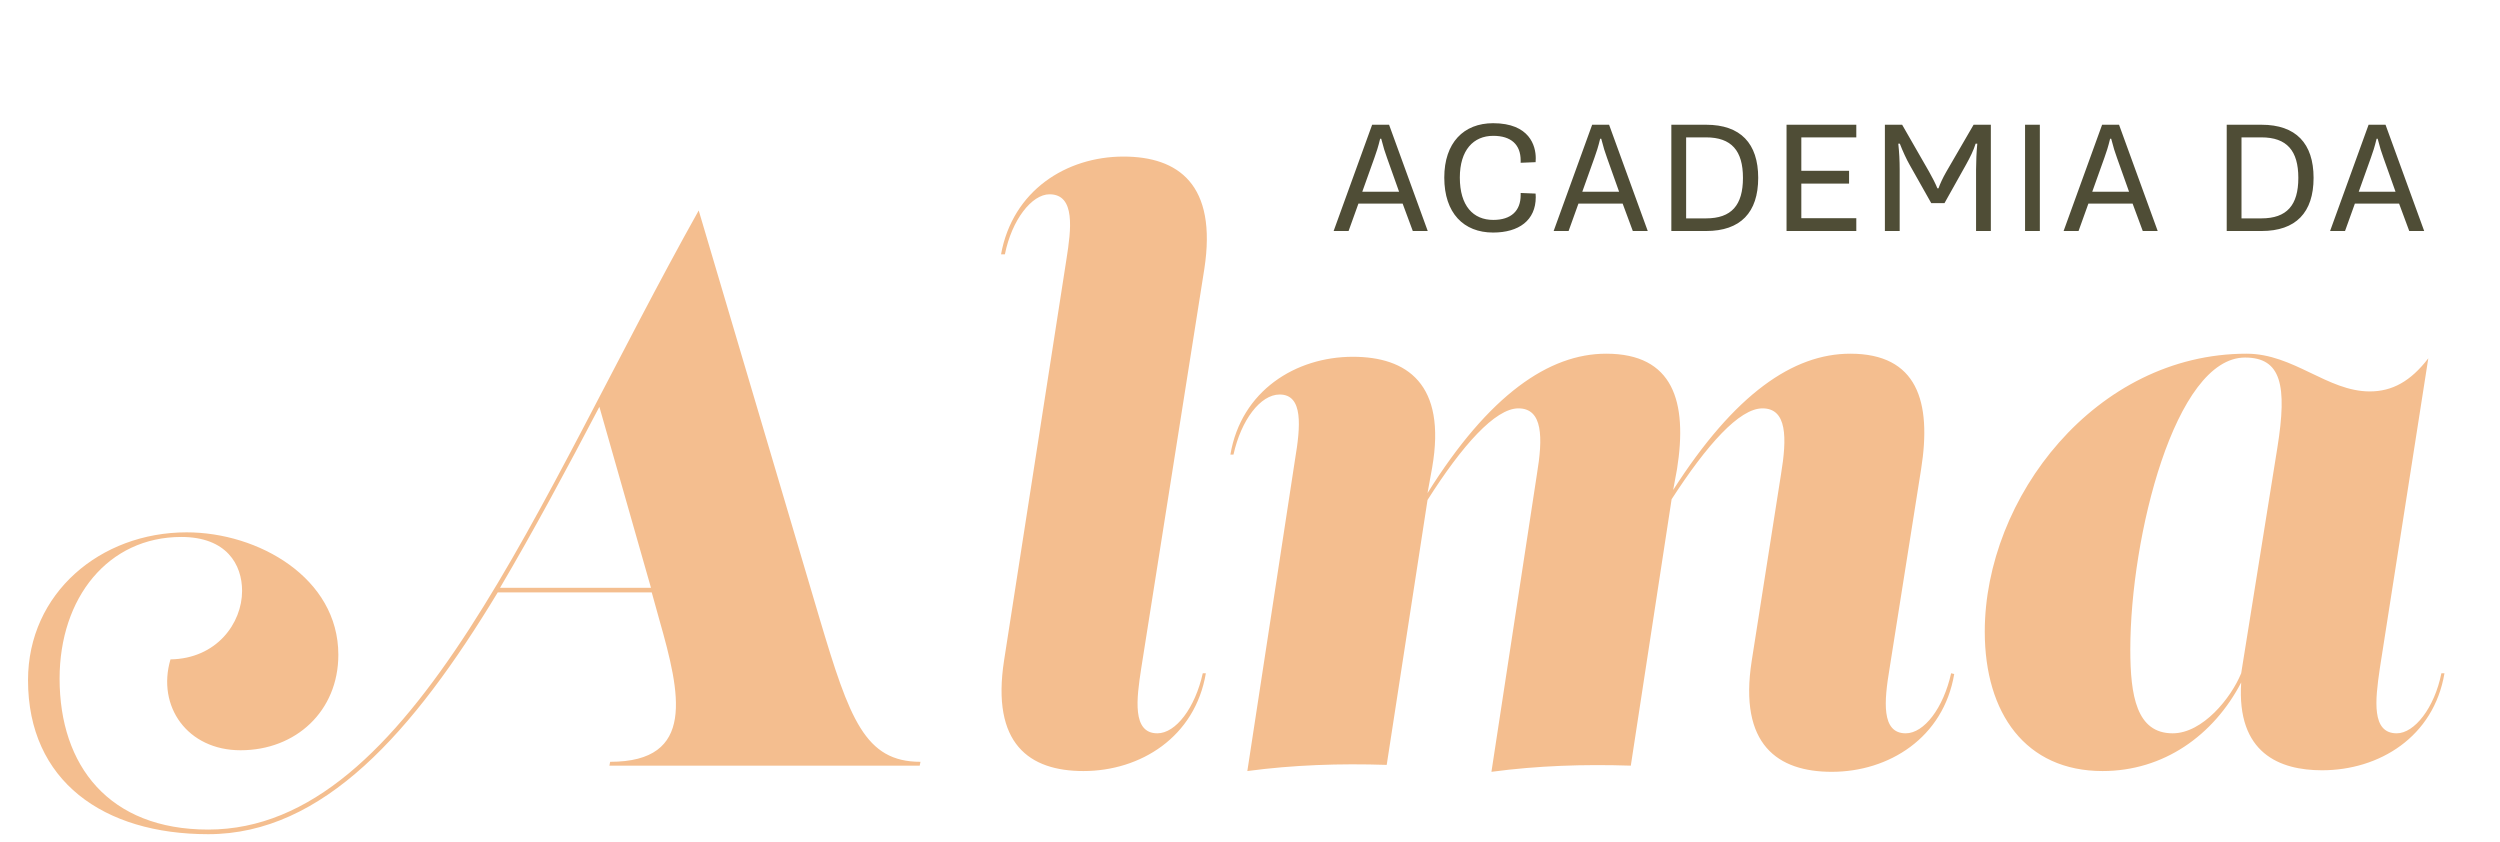
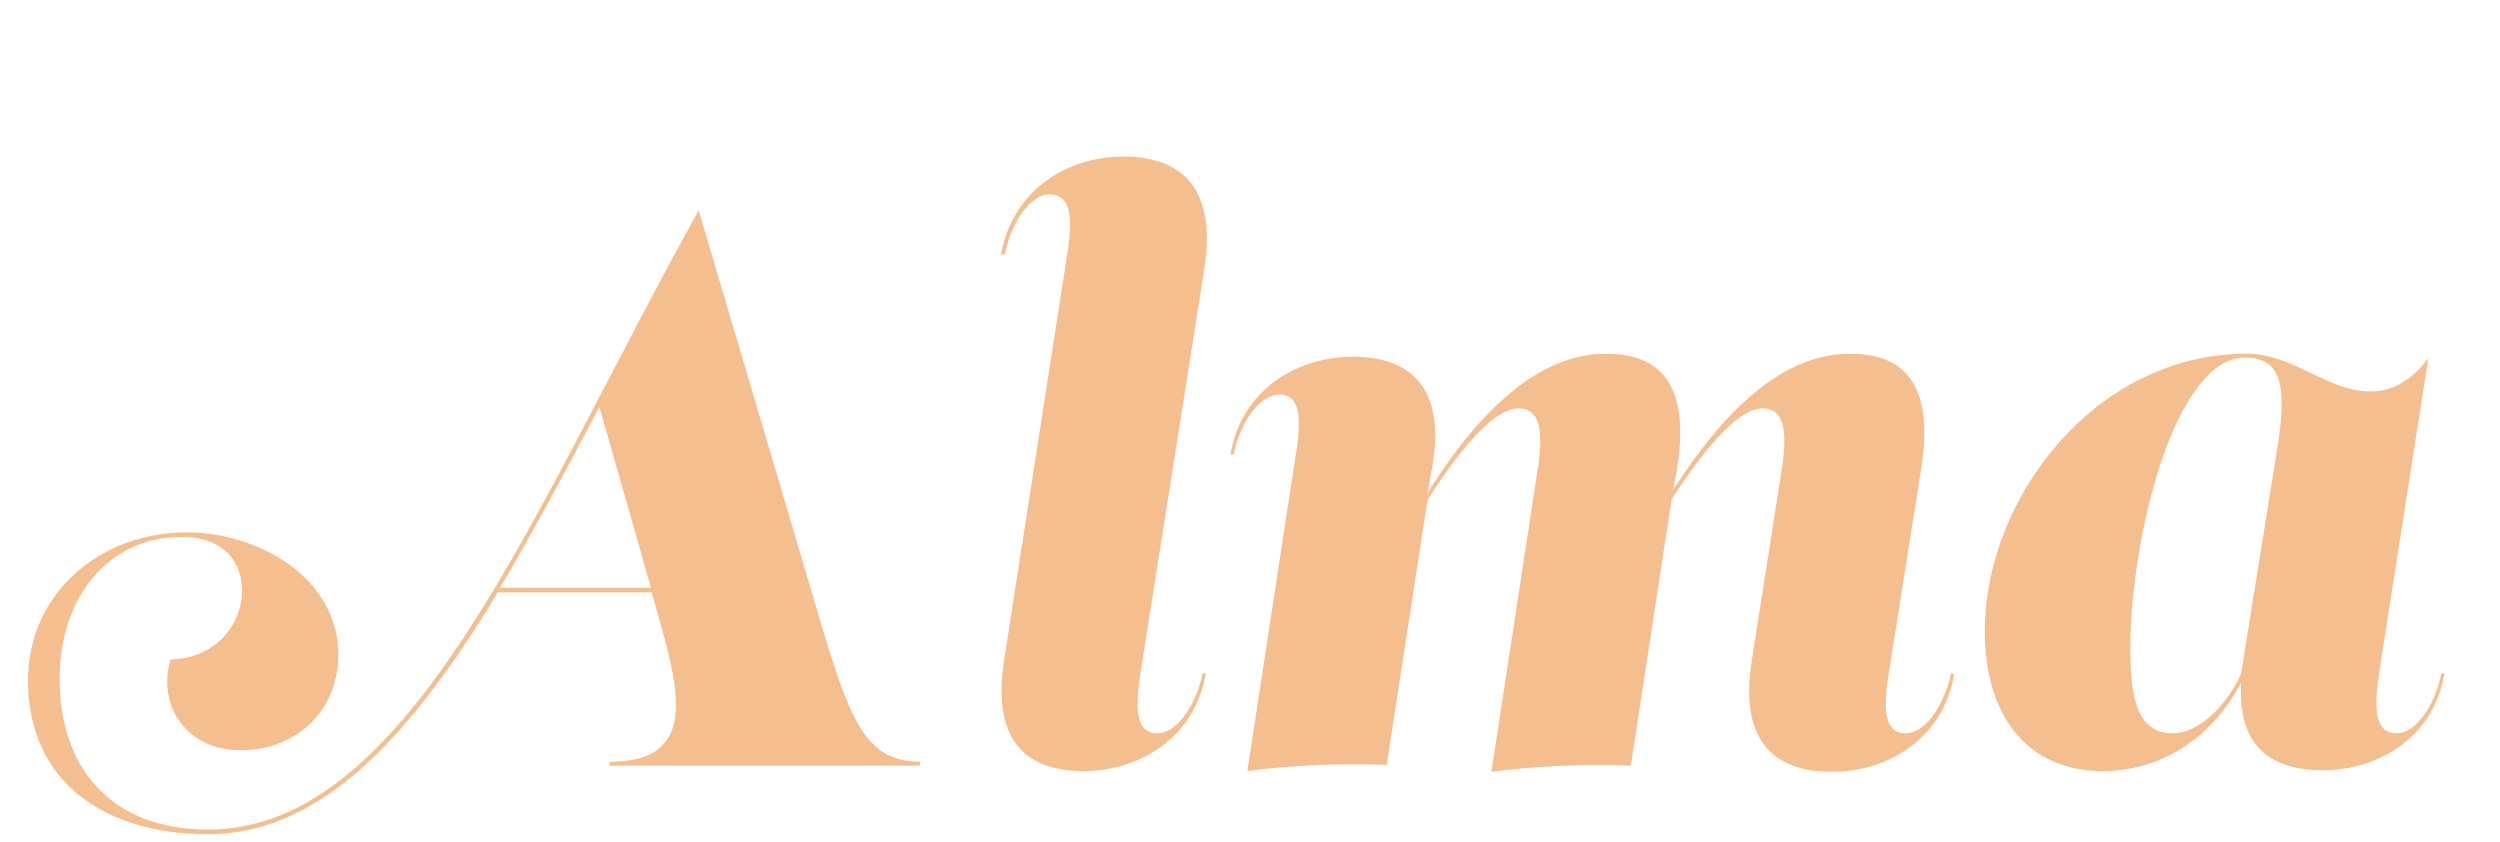
<svg xmlns="http://www.w3.org/2000/svg" width="487" height="164" viewBox="0 0 487 164" fill="none">
  <path d="M136.109 41C104.459 97.55 80.459 161.6 40.559 161.6C21.209 161.6 11.609 149.15 11.609 132.2C11.609 116.45 21.059 104.6 35.309 104.6C44.159 104.6 47.159 110 47.159 115.1C47.159 121.4 42.209 128.3 33.209 128.45C30.509 137.6 36.509 146.15 46.859 146.15C57.659 146.15 65.909 138.5 65.909 127.55C65.909 112.55 50.309 103.7 36.359 103.7C19.559 103.7 5.459 115.55 5.459 132.5C5.459 152.15 20.159 162.5 40.559 162.5C62.909 162.5 80.459 142.7 96.959 115.4H126.959L128.459 120.8C132.509 135.05 135.659 148.4 118.859 148.4L118.709 149.15H179.159L179.309 148.4C168.509 148.4 165.509 140.15 159.659 120.5L136.109 41ZM97.409 114.5C103.859 103.55 110.309 91.55 116.759 79.25L126.809 114.5H97.409ZM211.051 150.2C222.151 150.2 232.801 143.6 234.901 131.15H234.301C232.801 137.9 229.051 142.85 225.451 142.85C220.501 142.85 221.401 136.1 222.301 130.25L234.601 52.4C237.151 35.9 229.501 30.5 218.851 30.5C207.751 30.5 197.251 37.1 195.001 49.55H195.751C197.101 42.8 201.001 37.85 204.451 37.85C209.551 37.85 208.651 44.75 207.751 50.45L195.601 128.6C193.051 144.95 200.551 150.2 211.051 150.2ZM380.081 131.15C378.581 137.9 374.831 142.85 371.231 142.85C366.431 142.85 367.031 136.55 368.081 130.25L374.231 91.4C376.331 78.2 373.481 68.9 360.431 68.9C349.331 68.9 337.931 76.7 325.931 95.45L326.681 91.4C328.781 78.2 325.931 68.9 312.881 68.9C301.781 68.9 290.081 76.85 278.081 96.05L278.981 91.1C281.831 74.75 274.031 69.5 263.531 69.5C252.431 69.5 241.781 76.1 239.681 88.55H240.281C241.781 81.8 245.531 76.85 249.281 76.85C253.931 76.85 253.331 83.15 252.281 89.45L242.981 150.2C251.981 149 260.981 148.7 270.131 149L278.081 97.4C284.831 86.75 291.281 79.55 295.781 79.55C300.581 79.55 300.581 85.25 299.381 92.45L290.531 150.35C299.531 149.15 308.531 148.85 317.681 149.15L325.631 97.25C332.531 86.6 338.831 79.55 343.331 79.55C348.131 79.55 348.131 85.25 346.931 92.45L341.231 128.75C338.681 145.1 346.331 150.35 356.831 150.35C367.931 150.35 378.581 143.75 380.681 131.3L380.081 131.15ZM475.583 131.15C474.233 137.9 470.333 142.85 466.883 142.85C461.933 142.85 462.683 136.4 463.583 130.25L473.033 69.8C469.583 74.3 465.983 76.25 461.633 76.25C453.383 76.25 446.783 68.9 437.633 68.9C408.233 68.9 386.633 96.95 386.633 123.05C386.633 138.95 394.583 150.2 409.583 150.2C421.433 150.2 431.183 143.3 436.583 132.95C435.683 146.75 444.083 150.05 452.333 150.05C463.433 150.05 474.083 143.6 476.183 131.15H475.583ZM436.583 131.15C434.633 135.95 429.083 142.85 423.233 142.85C416.183 142.85 414.983 135.5 414.983 126.5C414.983 104.6 423.683 69.65 437.333 69.65C444.383 69.65 445.583 75.05 443.633 87.2L436.583 131.15Z" fill="#F4BE8F" />
-   <path d="M259.792 45H262.702L264.622 39.66H273.232L275.212 45H278.122L270.592 24.3H267.292L259.792 45ZM265.372 37.35L267.742 30.72C268.132 29.64 268.462 28.65 268.852 27.03H269.062C269.482 28.68 269.812 29.73 270.202 30.78L272.542 37.35H265.372ZM290.885 26.46C294.365 26.46 296.225 28.17 296.225 31.26C296.225 31.47 296.225 31.71 296.225 31.71L299.135 31.59C299.165 31.29 299.165 31.05 299.165 30.81C299.165 28.44 297.995 24 290.855 24C285.125 24 281.345 27.81 281.345 34.59C281.345 41.52 285.125 45.3 290.855 45.3C295.865 45.3 299.165 42.93 299.165 38.4C299.165 38.19 299.165 37.98 299.135 37.71L296.225 37.59C296.225 37.59 296.225 37.83 296.225 38.01C296.225 41.07 294.365 42.84 290.885 42.84C286.985 42.84 284.375 40.11 284.375 34.59C284.375 29.25 287.015 26.46 290.885 26.46ZM302.651 45H305.561L307.481 39.66H316.091L318.071 45H320.981L313.451 24.3H310.151L302.651 45ZM308.231 37.35L310.601 30.72C310.991 29.64 311.321 28.65 311.711 27.03H311.921C312.341 28.68 312.671 29.73 313.061 30.78L315.401 37.35H308.231ZM325.578 45H332.358C339.048 45 342.498 41.4 342.498 34.65C342.498 27.93 339.048 24.3 332.358 24.3H325.578V45ZM328.458 42.54V26.76H332.328C337.308 26.76 339.528 29.37 339.528 34.65C339.528 39.96 337.308 42.54 332.328 42.54H328.458ZM348.018 45H361.608V42.51H350.898V35.76H360.198V33.27H350.898V26.76H361.608V24.3H348.018V45ZM378.787 39.57L383.017 32.01C383.767 30.66 384.457 29.28 384.847 27.99H385.177C385.027 29.46 384.937 31.53 384.937 33.03V45H387.817V24.3H384.457L379.147 33.45C378.487 34.59 377.917 35.82 377.617 36.69H377.407C377.047 35.79 376.387 34.5 375.787 33.45L370.537 24.3H367.177V45H370.057V33.03C370.057 31.29 369.967 29.64 369.787 27.99H370.087C370.627 29.4 371.437 31.14 371.977 32.07L376.207 39.57H378.787ZM394.481 45H397.361V24.3H394.481V45ZM401.99 45H404.9L406.82 39.66H415.43L417.41 45H420.32L412.79 24.3H409.49L401.99 45ZM407.57 37.35L409.94 30.72C410.33 29.64 410.66 28.65 411.05 27.03H411.26C411.68 28.68 412.01 29.73 412.4 30.78L414.74 37.35H407.57ZM433.764 45H440.544C447.234 45 450.684 41.4 450.684 34.65C450.684 27.93 447.234 24.3 440.544 24.3H433.764V45ZM436.644 42.54V26.76H440.514C445.494 26.76 447.714 29.37 447.714 34.65C447.714 39.96 445.494 42.54 440.514 42.54H436.644ZM453.901 45H456.811L458.731 39.66H467.341L469.321 45H472.231L464.701 24.3H461.401L453.901 45ZM459.481 37.35L461.851 30.72C462.241 29.64 462.571 28.65 462.961 27.03H463.171C463.591 28.68 463.921 29.73 464.311 30.78L466.651 37.35H459.481Z" fill="#4F4D36" />
</svg>